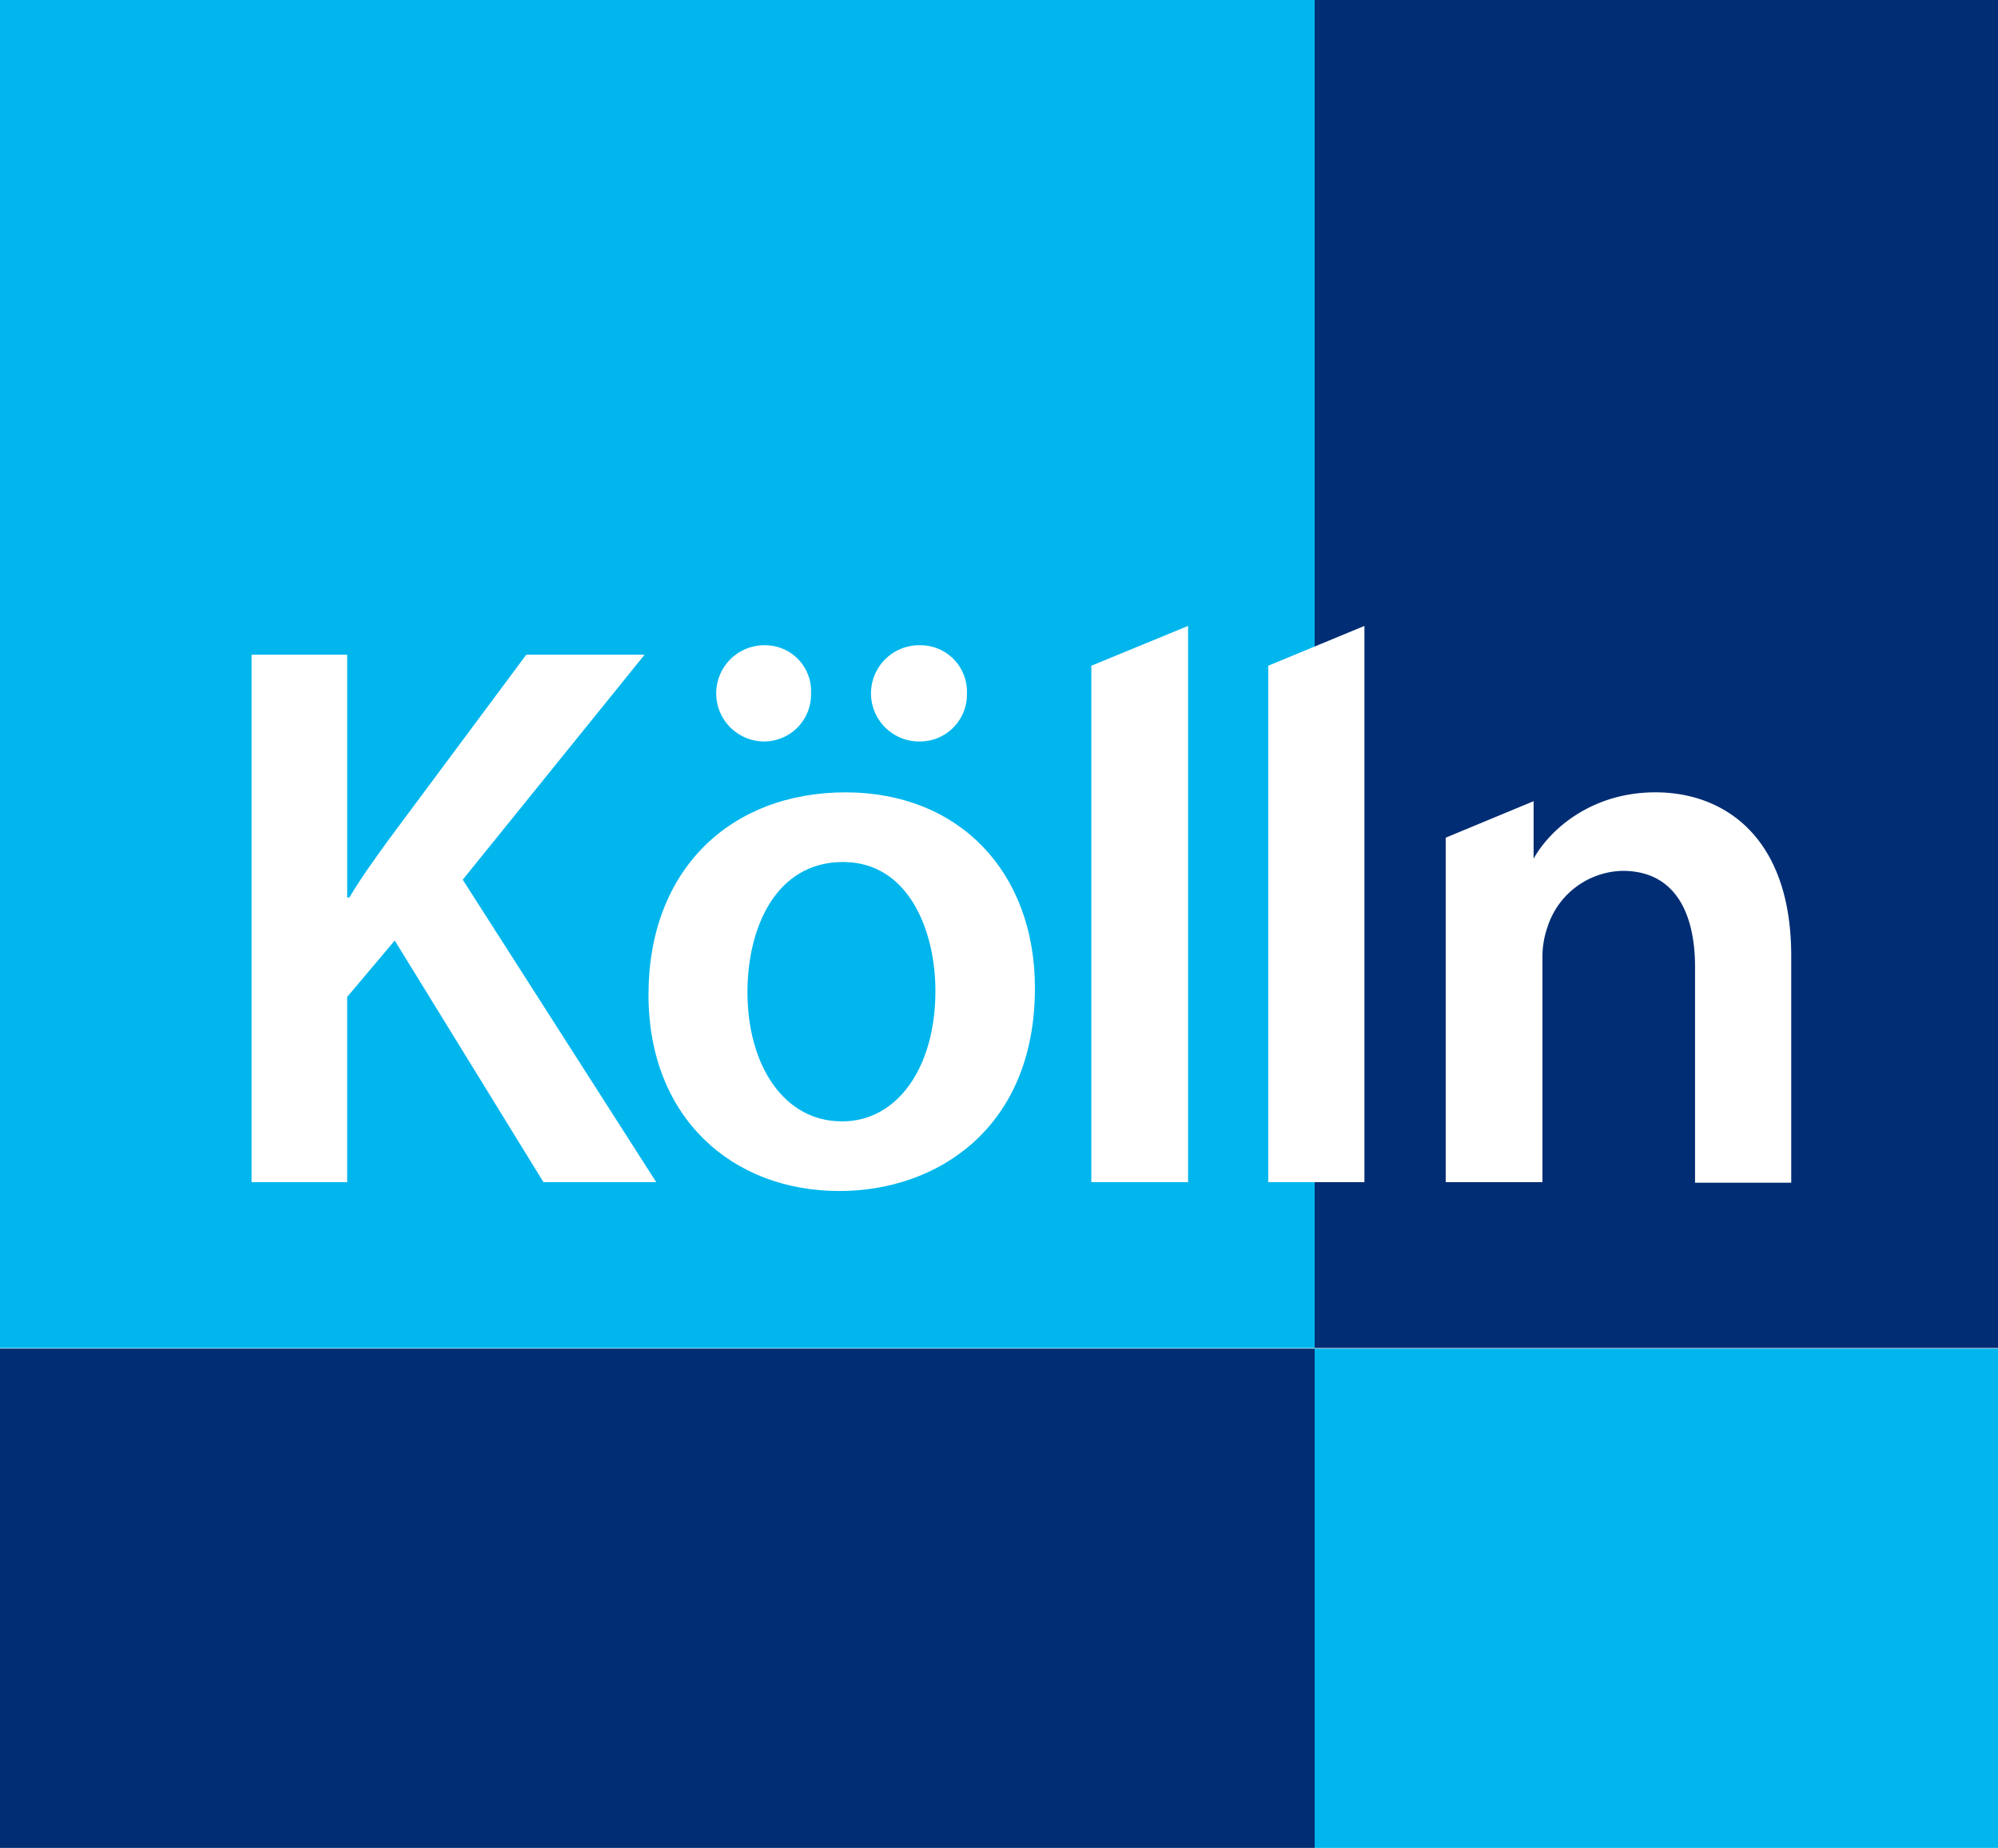
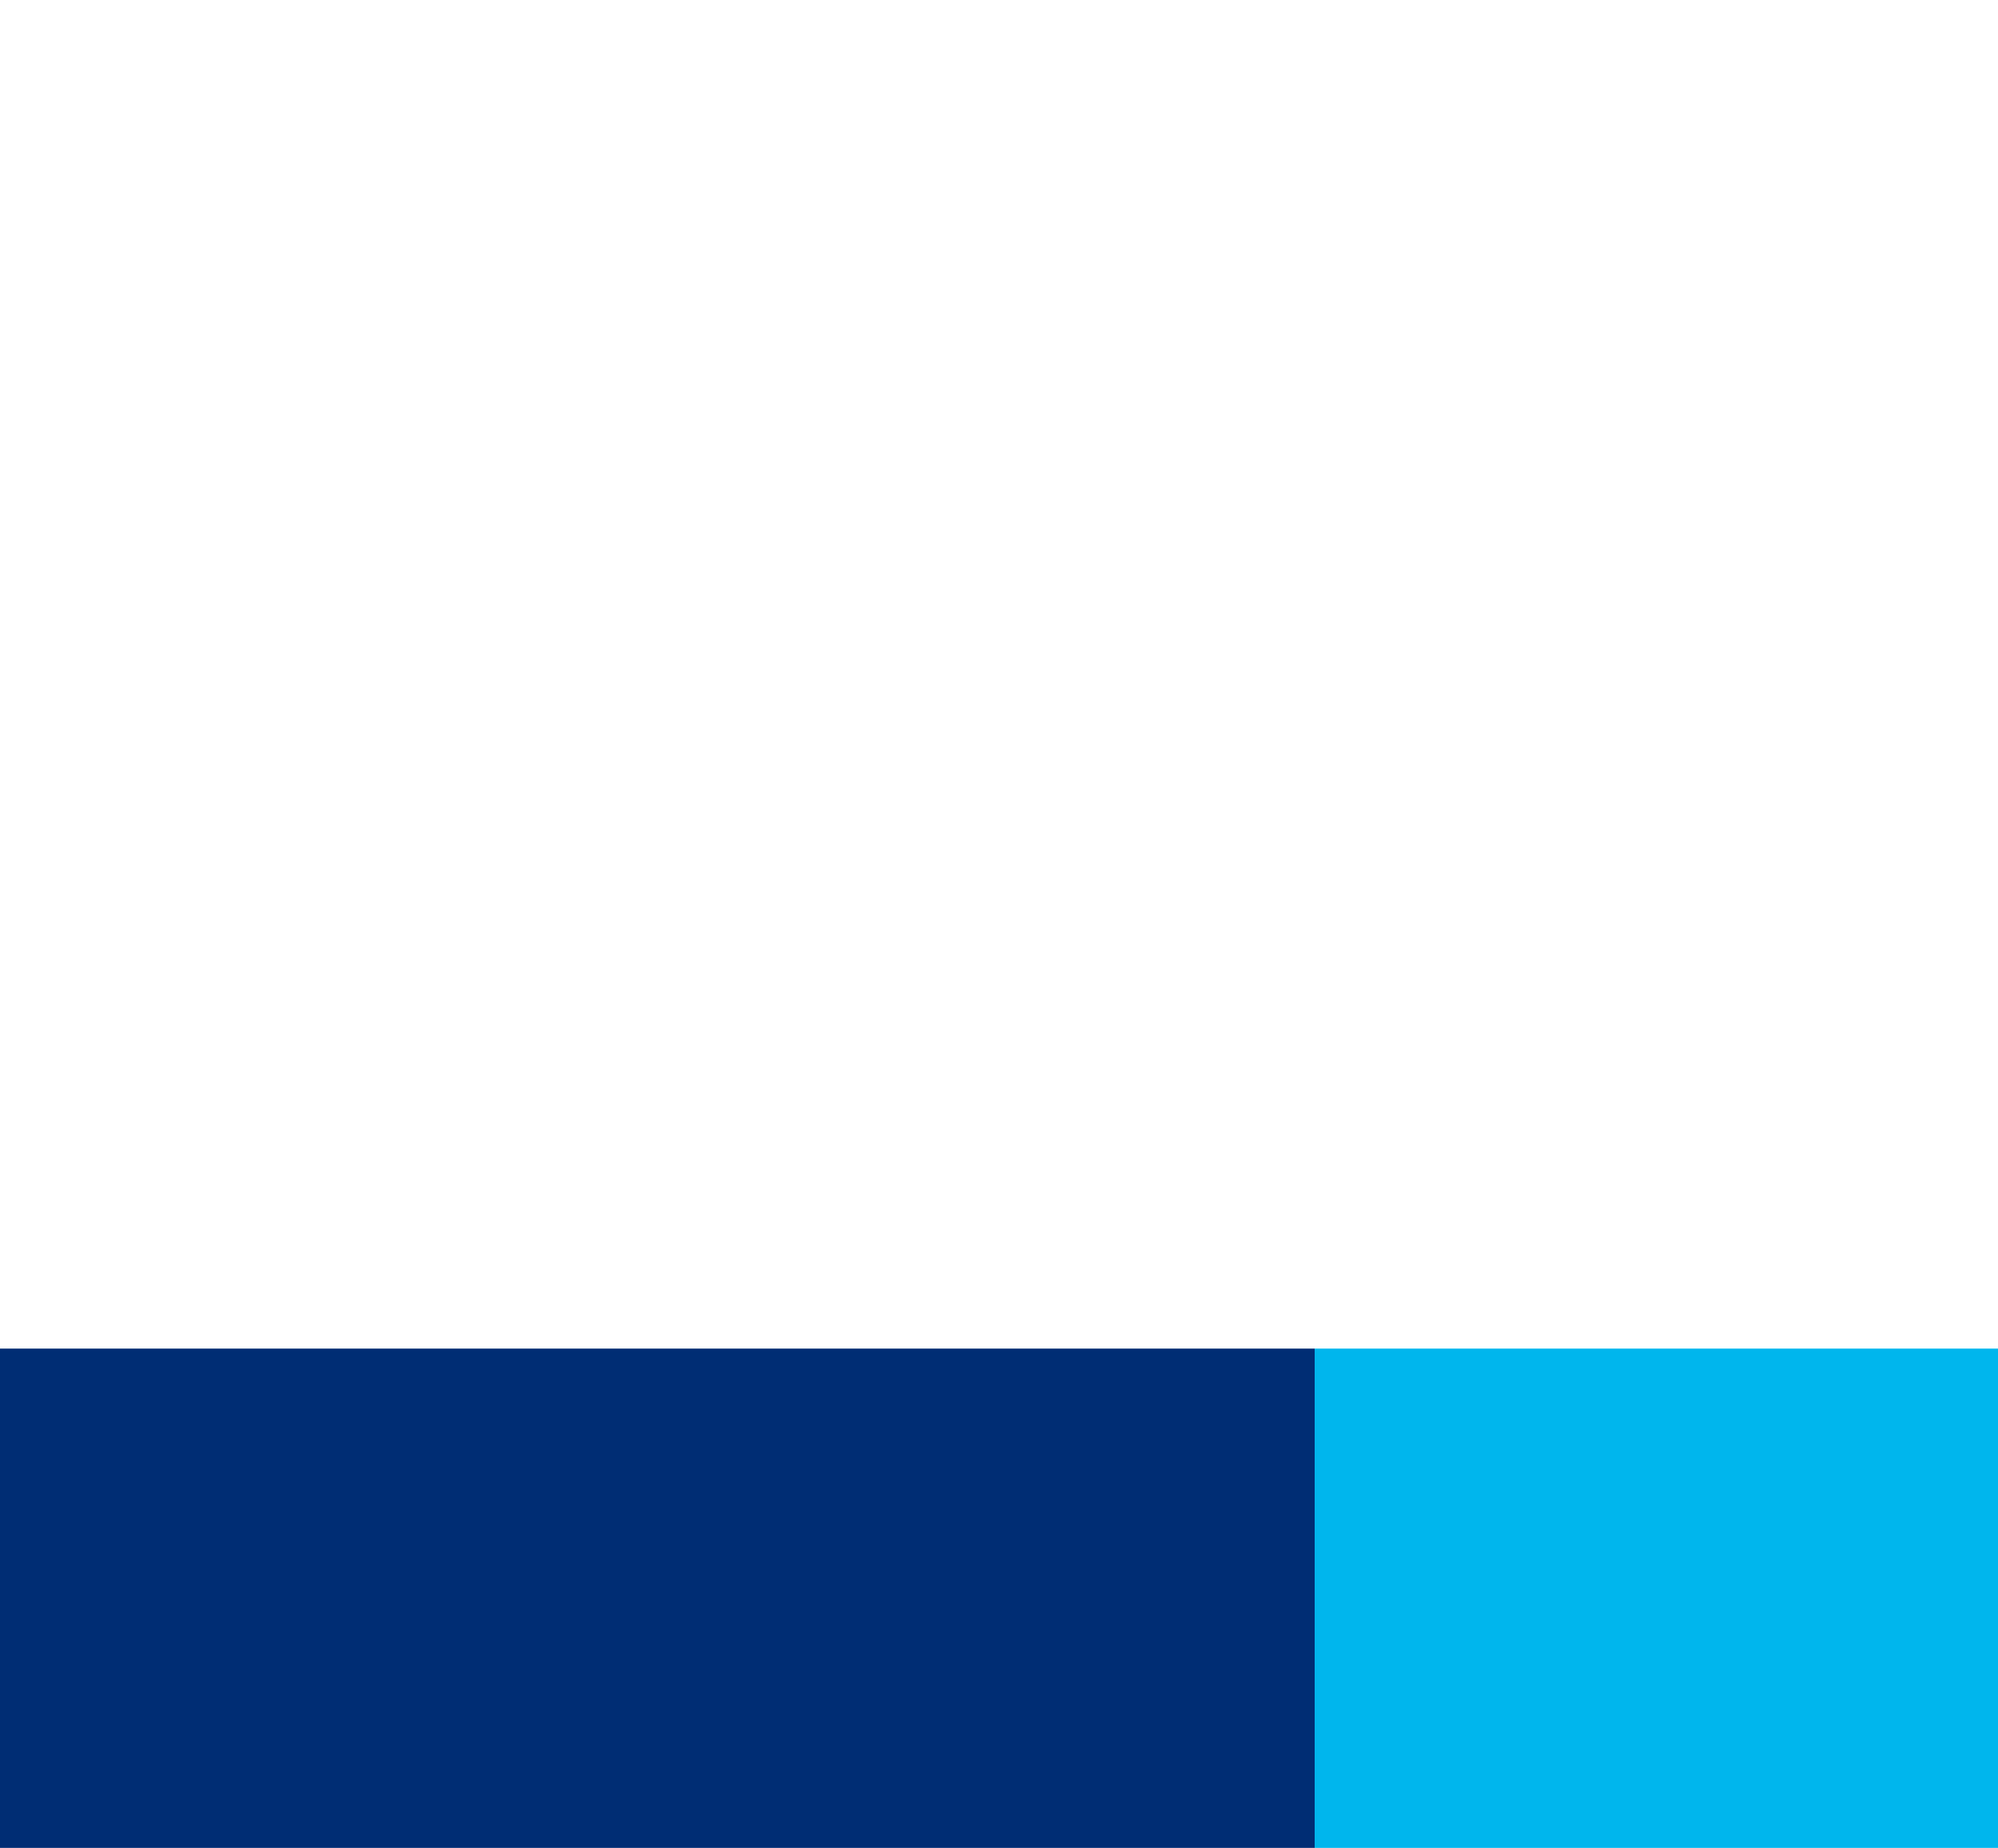
<svg xmlns="http://www.w3.org/2000/svg" viewBox="0 0 361.4 334.2">
  <filter id="a">
    <feGaussianBlur in="SourceAlpha" stdDeviation="1.5" result="blur" />
    <feOffset in="blur" dx="4" dy="4" result="offsetBlur" />
    <feFlood flood-color="#243775" flood-opacity=".4" result="offsetColor" />
    <feComposite in="offsetColor" in2="offsetBlur" operator="in" result="offsetBlur" />
    <feMerge>
      <feMergeNode />
      <feMergeNode in="SourceGraphic" />
    </feMerge>
  </filter>
-   <path fill="#00b6ed" d="M0 0h237.8v243.8H0z" />
-   <path fill="#002d74" d="M237.8 0h123.6v243.8H237.8z" />
+   <path fill="#002d74" d="M237.8 0v243.8H237.8z" />
  <path fill="#002d74" d="M0 243.9h237.8v90.4H0z" />
  <path fill="#00b6ed" d="M237.8 243.9h123.6v90.4H237.8z" />
  <g fill="#fff" filter="url(#a)">
    <path d="M112.6 114.4H91.2l-25 33.6c-2.3 3.2-4.8 6.6-7 10.3h-.4v-43.9H41.5v95.4h17.3v-33.5l8.6-10.2 26.9 43.7h20.4l-35-54.7z" />
    <path d="M295.4 139.3c-11.4 0-19 6.6-22 12v-10.4l-15.9 6.6v62.3H275v-40.6a16.2 16.2 0 01.9-5.5 14.6 14.6 0 0113.6-10.2c9.4 0 13.1 7.5 13.1 17.4v39H320v-41c0-21.8-12.4-29.6-24.5-29.6z" />
    <path d="M193.4 209.8h17.5V109.2l-17.5 7.2v93.4z" />
    <path d="M225.4 209.8h17.4V109.2l-17.4 7.2v93.4z" />
    <path d="M162.1 130.1h.3a8.5 8.5 0 008.5-8.7 8.4 8.4 0 00-8.5-8.7 8.7 8.7 0 00-.3 17.4z" />
    <path d="M149 139.3c-20.9 0-35.7 14-35.7 36.6 0 22.2 15.1 35.5 34.5 35.5h.1c17.5 0 35.3-11.3 35.3-36.7 0-21-13.7-35.4-34.3-35.4zm-.6 59.5h-.2c-10.3 0-17-10-17-23.4 0-11.4 5-23.5 17.3-23.5 11.9 0 16.7 12.5 16.7 23.3 0 14-7 23.6-16.8 23.6z" />
    <path d="M134 130.1h.2a8.5 8.5 0 008.5-8.7 8.3 8.3 0 00-8.3-8.7 8.7 8.7 0 10-.3 17.4z" />
  </g>
</svg>